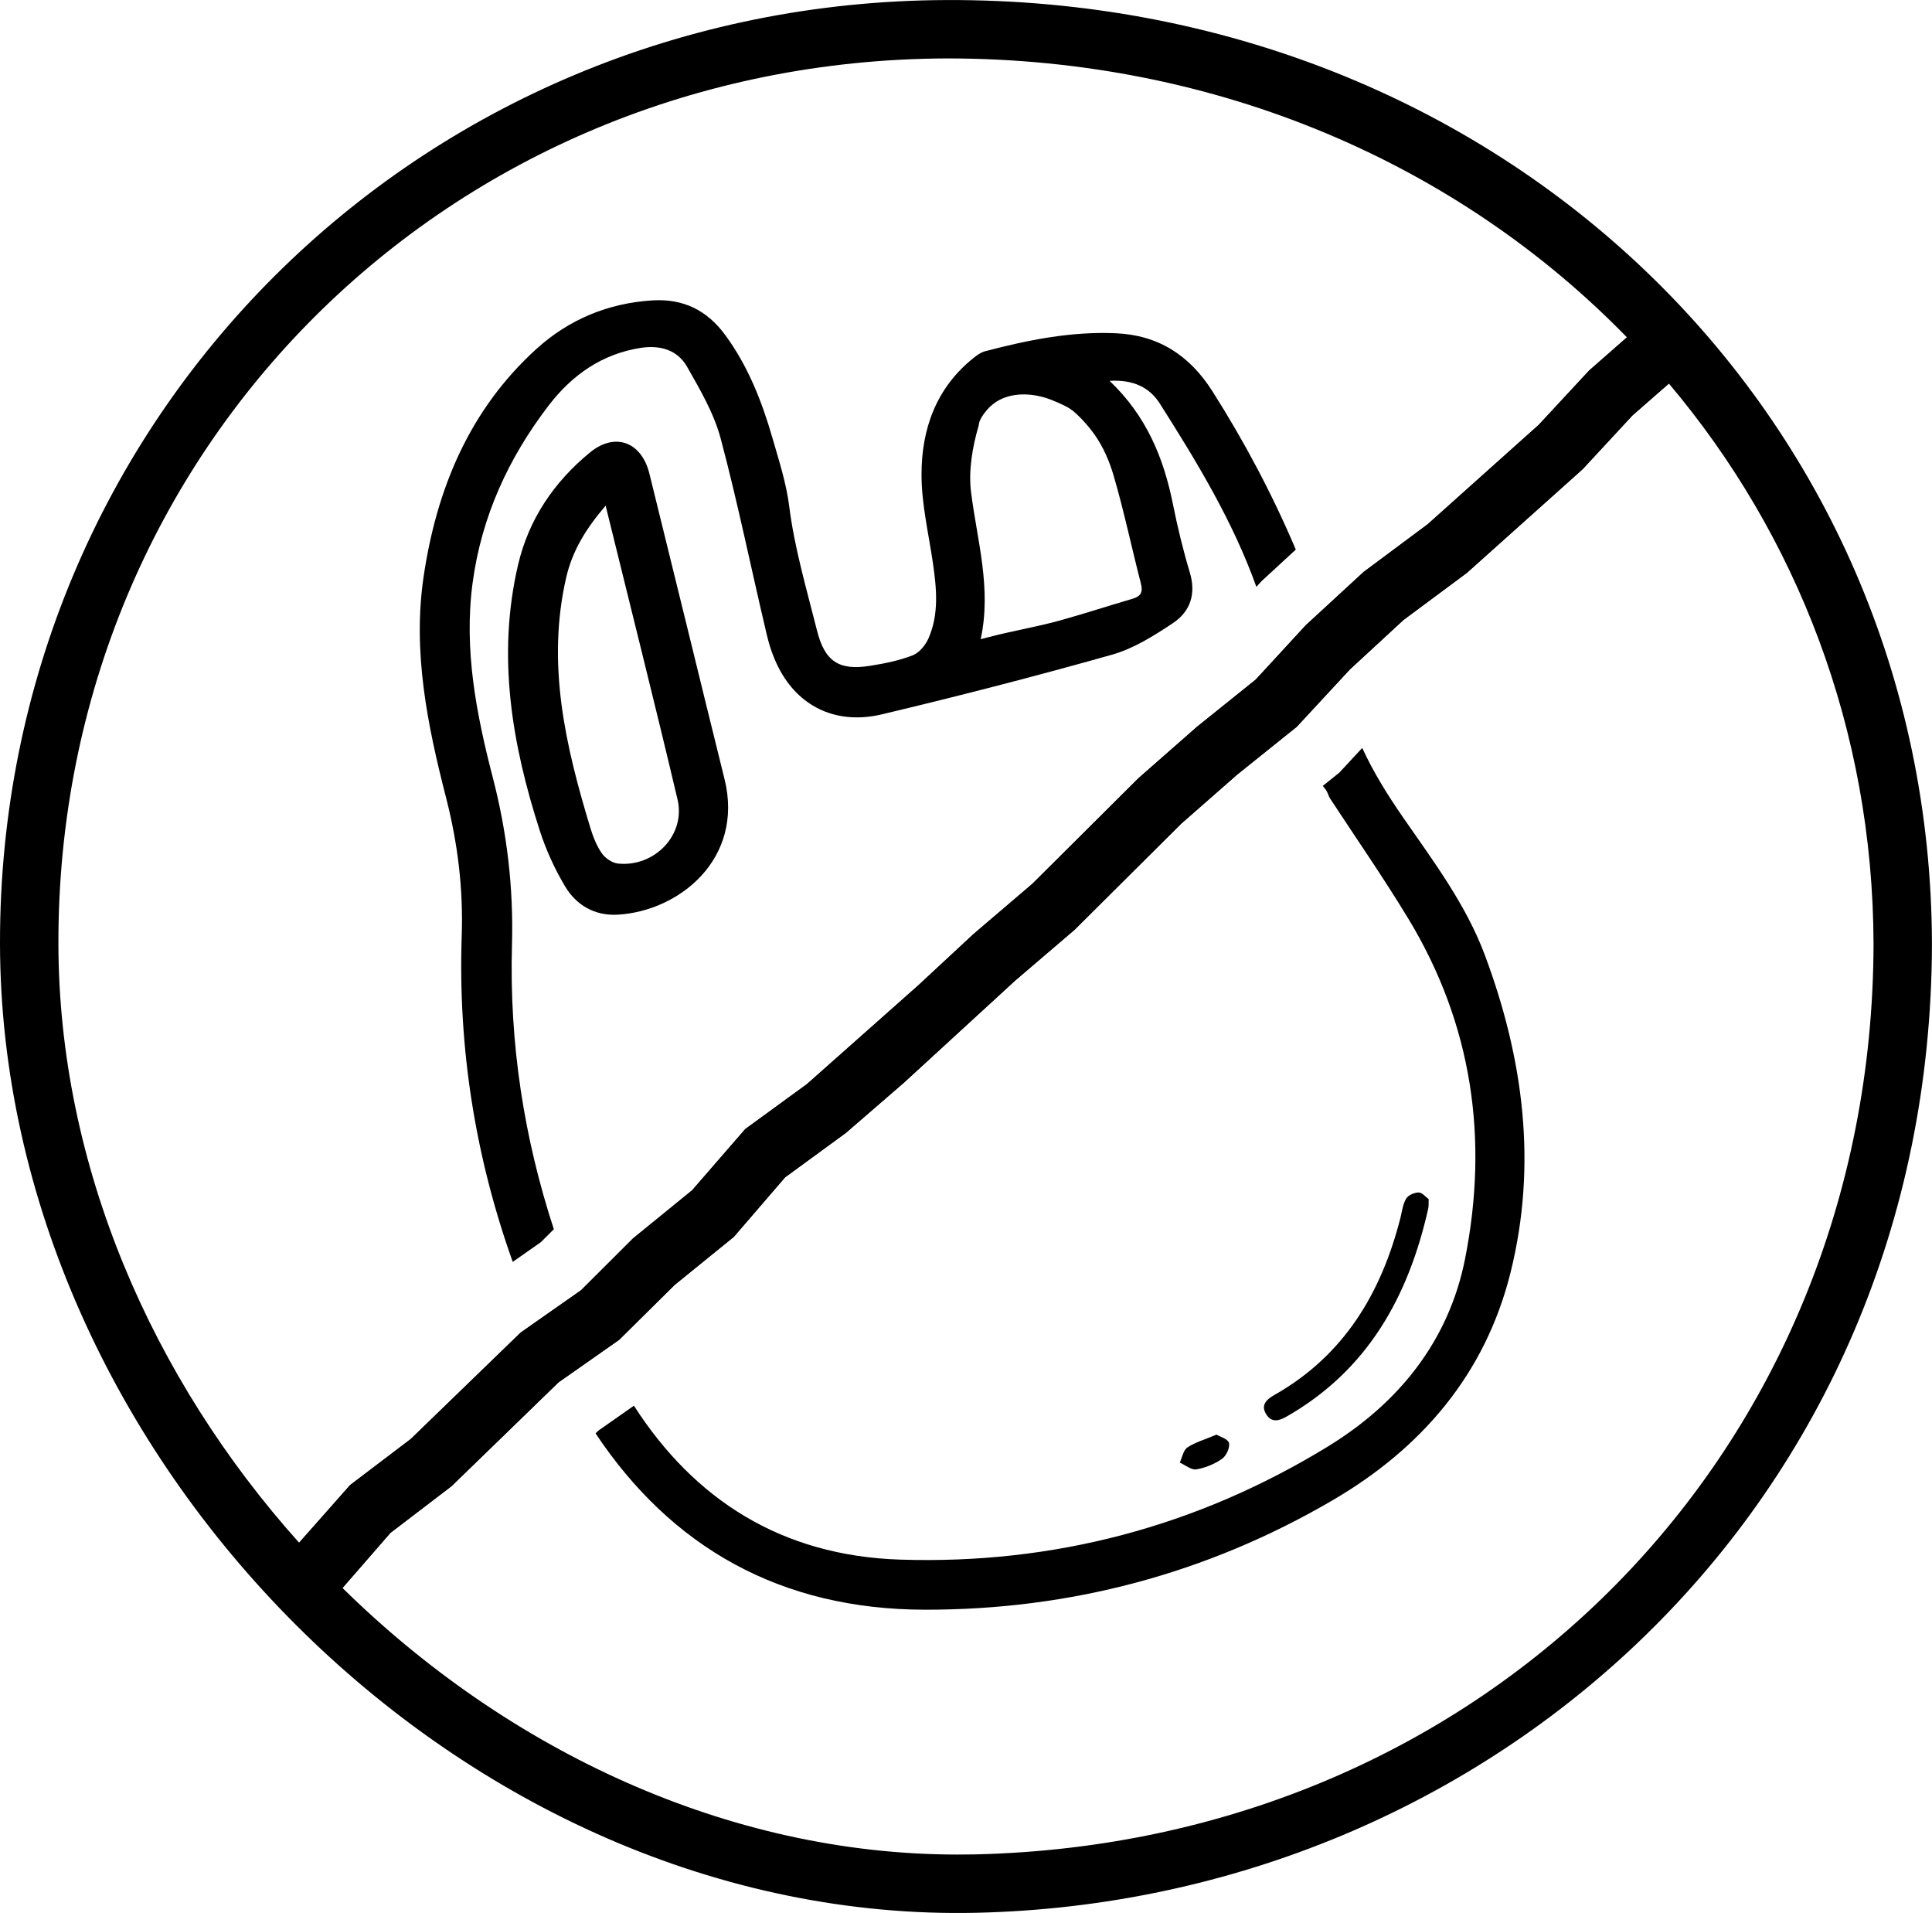
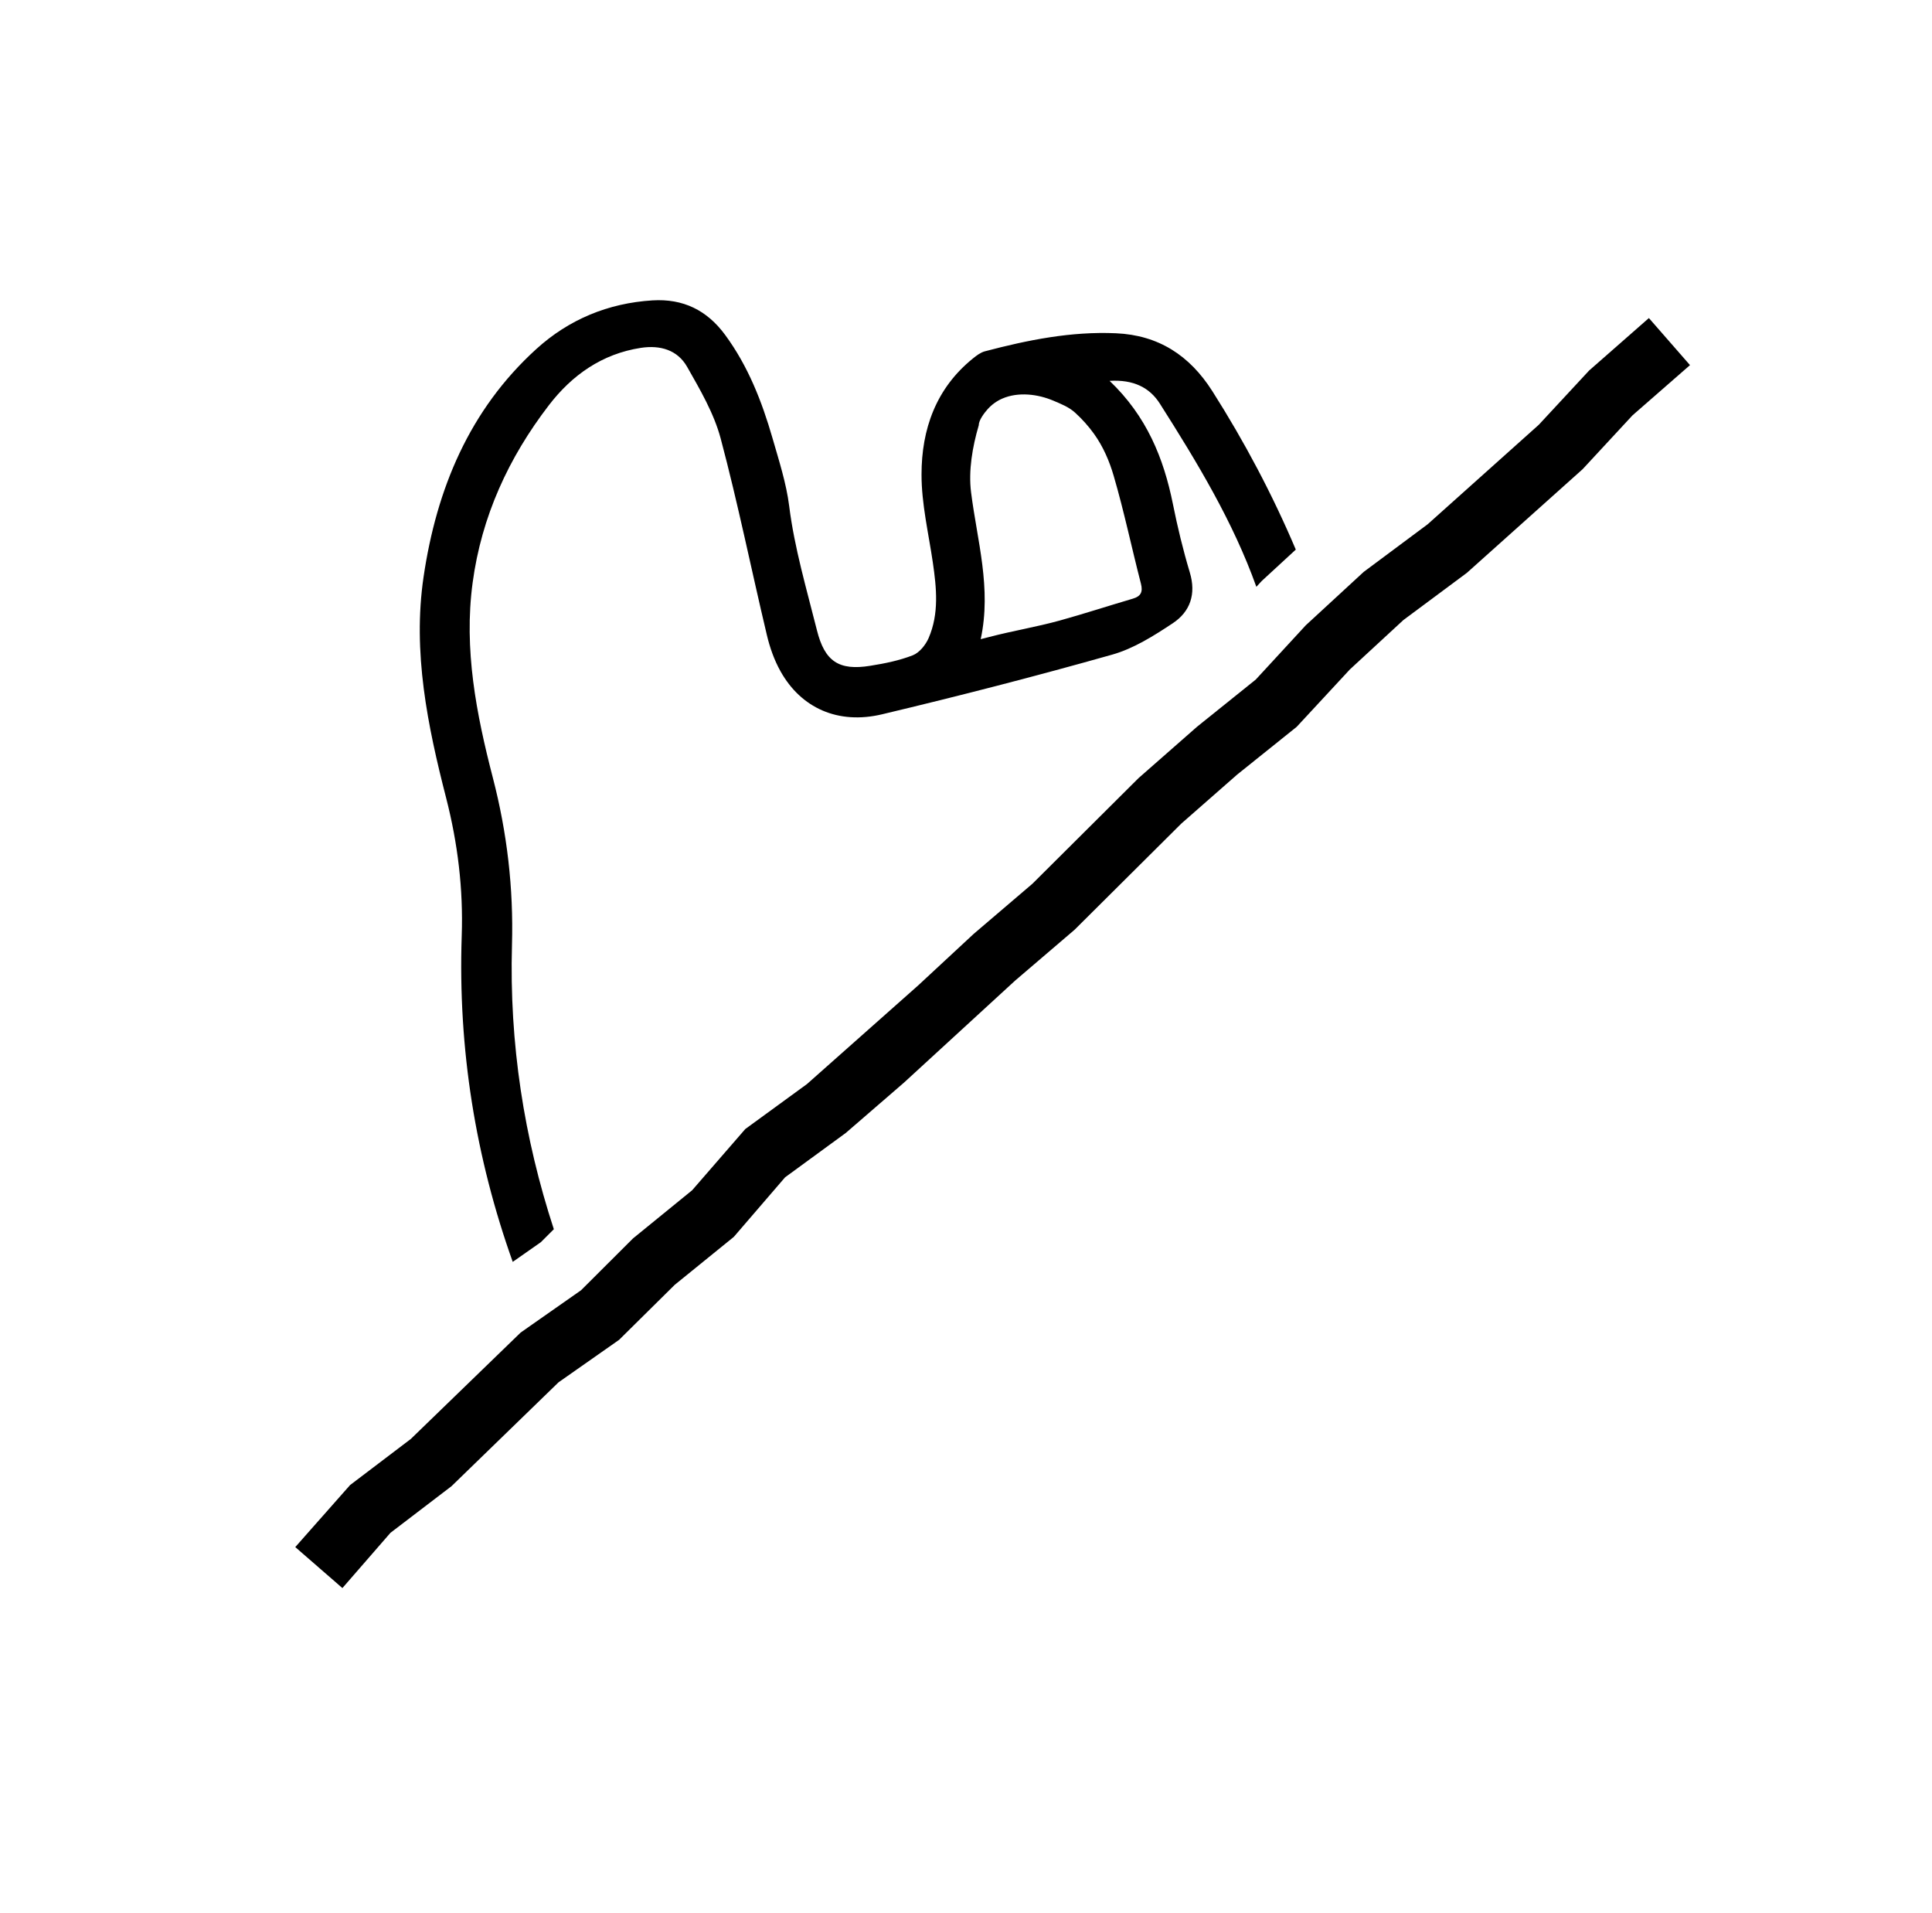
<svg xmlns="http://www.w3.org/2000/svg" viewBox="0 0 46.438 45.973">
  <g fill="#000000">
-     <path d="m34.34 28.818c-.004.106.002.17-.011.229-.476 2.113-1.454 3.881-3.4 4.994-.189.109-.363.152-.49-.046-.146-.227.003-.364.198-.474 1.668-.946 2.562-2.444 3.023-4.249.04-.158.057-.33.138-.465.049-.084.197-.149.301-.149.085 0 .17.109.241.16" />
-     <path d="m29.241 34.477c.078.048.276.104.299.201.027.111-.065.311-.168.382-.18.125-.402.217-.618.252-.12.02-.264-.104-.397-.163.059-.125.085-.297.183-.363.183-.124.408-.185.701-.309" />
-     <path d="m17.415 18.723c-.302-1.217-.6-2.434-.898-3.651-.303-1.229-.605-2.457-.907-3.686-.187-.764-.824-1.009-1.431-.511-.864.71-1.472 1.605-1.728 2.705-.509 2.185-.147 4.306.527 6.394.149.459.356.91.603 1.325.271.457.718.713 1.261.683 1.491-.083 3.046-1.35 2.573-3.259m-2.562 2.03c-.14-.015-.306-.129-.389-.248-.125-.181-.21-.399-.275-.613-.598-1.968-1.059-3.949-.577-6.024.149-.64.476-1.168.945-1.716.593 2.412 1.179 4.734 1.729 7.064.199.847-.552 1.628-1.433 1.537" />
    <path d="m38.196 8.905-1.21 1.304-2.67 2.39-1.538 1.145-1.391 1.282-1.204 1.306-1.409 1.132-1.408 1.236-2.55 2.538-1.414 1.207-1.333 1.237-2.672 2.37-1.483 1.081-1.277 1.471-1.422 1.158-1.248 1.245-1.452 1.017-2.64 2.557-1.46 1.108-1.318 1.491 1.133.985 1.155-1.328 1.468-1.121 2.572-2.496 1.456-1.021 1.337-1.322 1.42-1.152 1.232-1.431 1.46-1.067 1.396-1.207 2.674-2.454 1.429-1.222 2.564-2.55 1.345-1.18 1.429-1.146 1.28-1.381 1.285-1.186 1.526-1.134 2.782-2.491 1.199-1.294 1.382-1.207-.988-1.131z" />
-     <path d="m35.688 22.947c-.452-1.208-1.225-2.236-1.952-3.286-.374-.541-.722-1.094-.993-1.687l-.476.514-.075.081-.087.069-.31.249c.024.03.049.061.072.092.009.014.018.028.025.042.004.008.008.016.012.024.018.041.035.083.053.125.632.964 1.291 1.914 1.889 2.9 1.541 2.538 1.939 5.294 1.37 8.176-.393 1.99-1.604 3.479-3.301 4.518-3.146 1.926-6.6 2.836-10.28 2.717-2.854-.092-4.949-1.444-6.398-3.699l-.853.598-.069.067c1.818 2.731 4.436 4.233 7.916 4.238 3.487.005 6.777-.865 9.796-2.628 2.139-1.249 3.671-3.027 4.281-5.476.648-2.605.308-5.152-.62-7.634" />
    <path d="m29.138 9.397c-.544-.855-1.292-1.343-2.314-1.388-1.077-.048-2.12.162-3.152.434-.104.028-.2.101-.286.171-.889.717-1.236 1.702-1.236 2.789-.001.706.169 1.413.272 2.117.089.613.152 1.228-.101 1.813-.072.166-.221.352-.381.415-.323.126-.674.197-1.02.252-.759.124-1.098-.108-1.284-.853-.247-.985-.541-1.976-.667-2.984-.068-.547-.249-1.104-.401-1.633-.254-.881-.587-1.732-1.138-2.481-.436-.593-1.008-.875-1.747-.83-1.067.066-2.01.459-2.79 1.167-1.614 1.465-2.401 3.369-2.712 5.478-.267 1.809.096 3.576.543 5.315.28 1.093.412 2.188.374 3.309-.092 2.73.335 5.342 1.226 7.838l.675-.473.313-.312c-.716-2.189-1.073-4.465-1.006-6.838.038-1.361-.117-2.691-.461-4.016-.396-1.528-.7-3.083-.485-4.682.214-1.593.864-3.006 1.834-4.268.555-.722 1.275-1.233 2.21-1.377.468-.071.88.051 1.111.455.313.551.646 1.119.807 1.723.416 1.562.736 3.149 1.11 4.722.071.301.178.605.329.874.493.881 1.381 1.285 2.442 1.032 1.853-.441 3.699-.916 5.531-1.434.516-.146 1.001-.453 1.455-.754.419-.278.566-.701.409-1.222-.162-.54-.295-1.09-.406-1.643-.223-1.105-.631-2.111-1.522-2.96.575-.035.964.161 1.21.55.898 1.413 1.76 2.839 2.318 4.4l.086-.094.042-.045.045-.042.775-.714c-.559-1.317-1.23-2.587-2.008-3.811m-2.369 2.04c.25.854.431 1.726.654 2.588.052.202-.001.306-.196.363-.586.172-1.167.362-1.755.525-.559.154-1.126.247-1.686.393-.071.019-.142.037-.214.055.265-1.227-.085-2.365-.231-3.527-.067-.523.033-1.098.184-1.612 0-.125.134-.298.212-.386.098-.11.219-.198.354-.257.385-.167.856-.108 1.229.051.186.079.374.152.525.291.168.153.32.323.452.507.218.304.368.651.472 1.009" />
-     <path d="m22.761.001c-12.712.041-22.779 10.07-22.761 22.675.017 12.321 11.123 23.576 23.475 23.292 12.308-.282 22.93-9.758 22.962-23.285-.036-12.804-10.392-22.726-23.676-22.682zm.004 1.403c6.53 0 12.307 2.559 16.34 6.703l-.909.798-1.21 1.304-2.67 2.39-1.539 1.145-1.391 1.281-1.203 1.307-1.409 1.132-1.407 1.236-2.551 2.538-1.413 1.206-1.333 1.238-2.672 2.37-1.484 1.081-1.277 1.471-1.422 1.158-1.248 1.245-1.451 1.017-2.641 2.557-1.459 1.108-1.226 1.386c-3.535-3.943-5.779-9.06-5.786-14.401-.017-11.888 9.367-21.231 21.361-21.27zm.677 43.161-.424.004c-5.532 0-10.822-2.507-14.786-6.407l1.154-1.325 1.467-1.121 2.573-2.496 1.456-1.021 1.337-1.322 1.419-1.152 1.233-1.431 1.46-1.067 1.395-1.207 2.675-2.454 1.429-1.222 2.563-2.55 1.346-1.18 1.429-1.146 1.28-1.382 1.285-1.186 1.526-1.133 2.782-2.491 1.199-1.294.874-.764c3.076 3.645 4.905 8.315 4.919 13.469-.029 12.187-9.311 21.596-21.591 21.878z" />
  </g>
</svg>